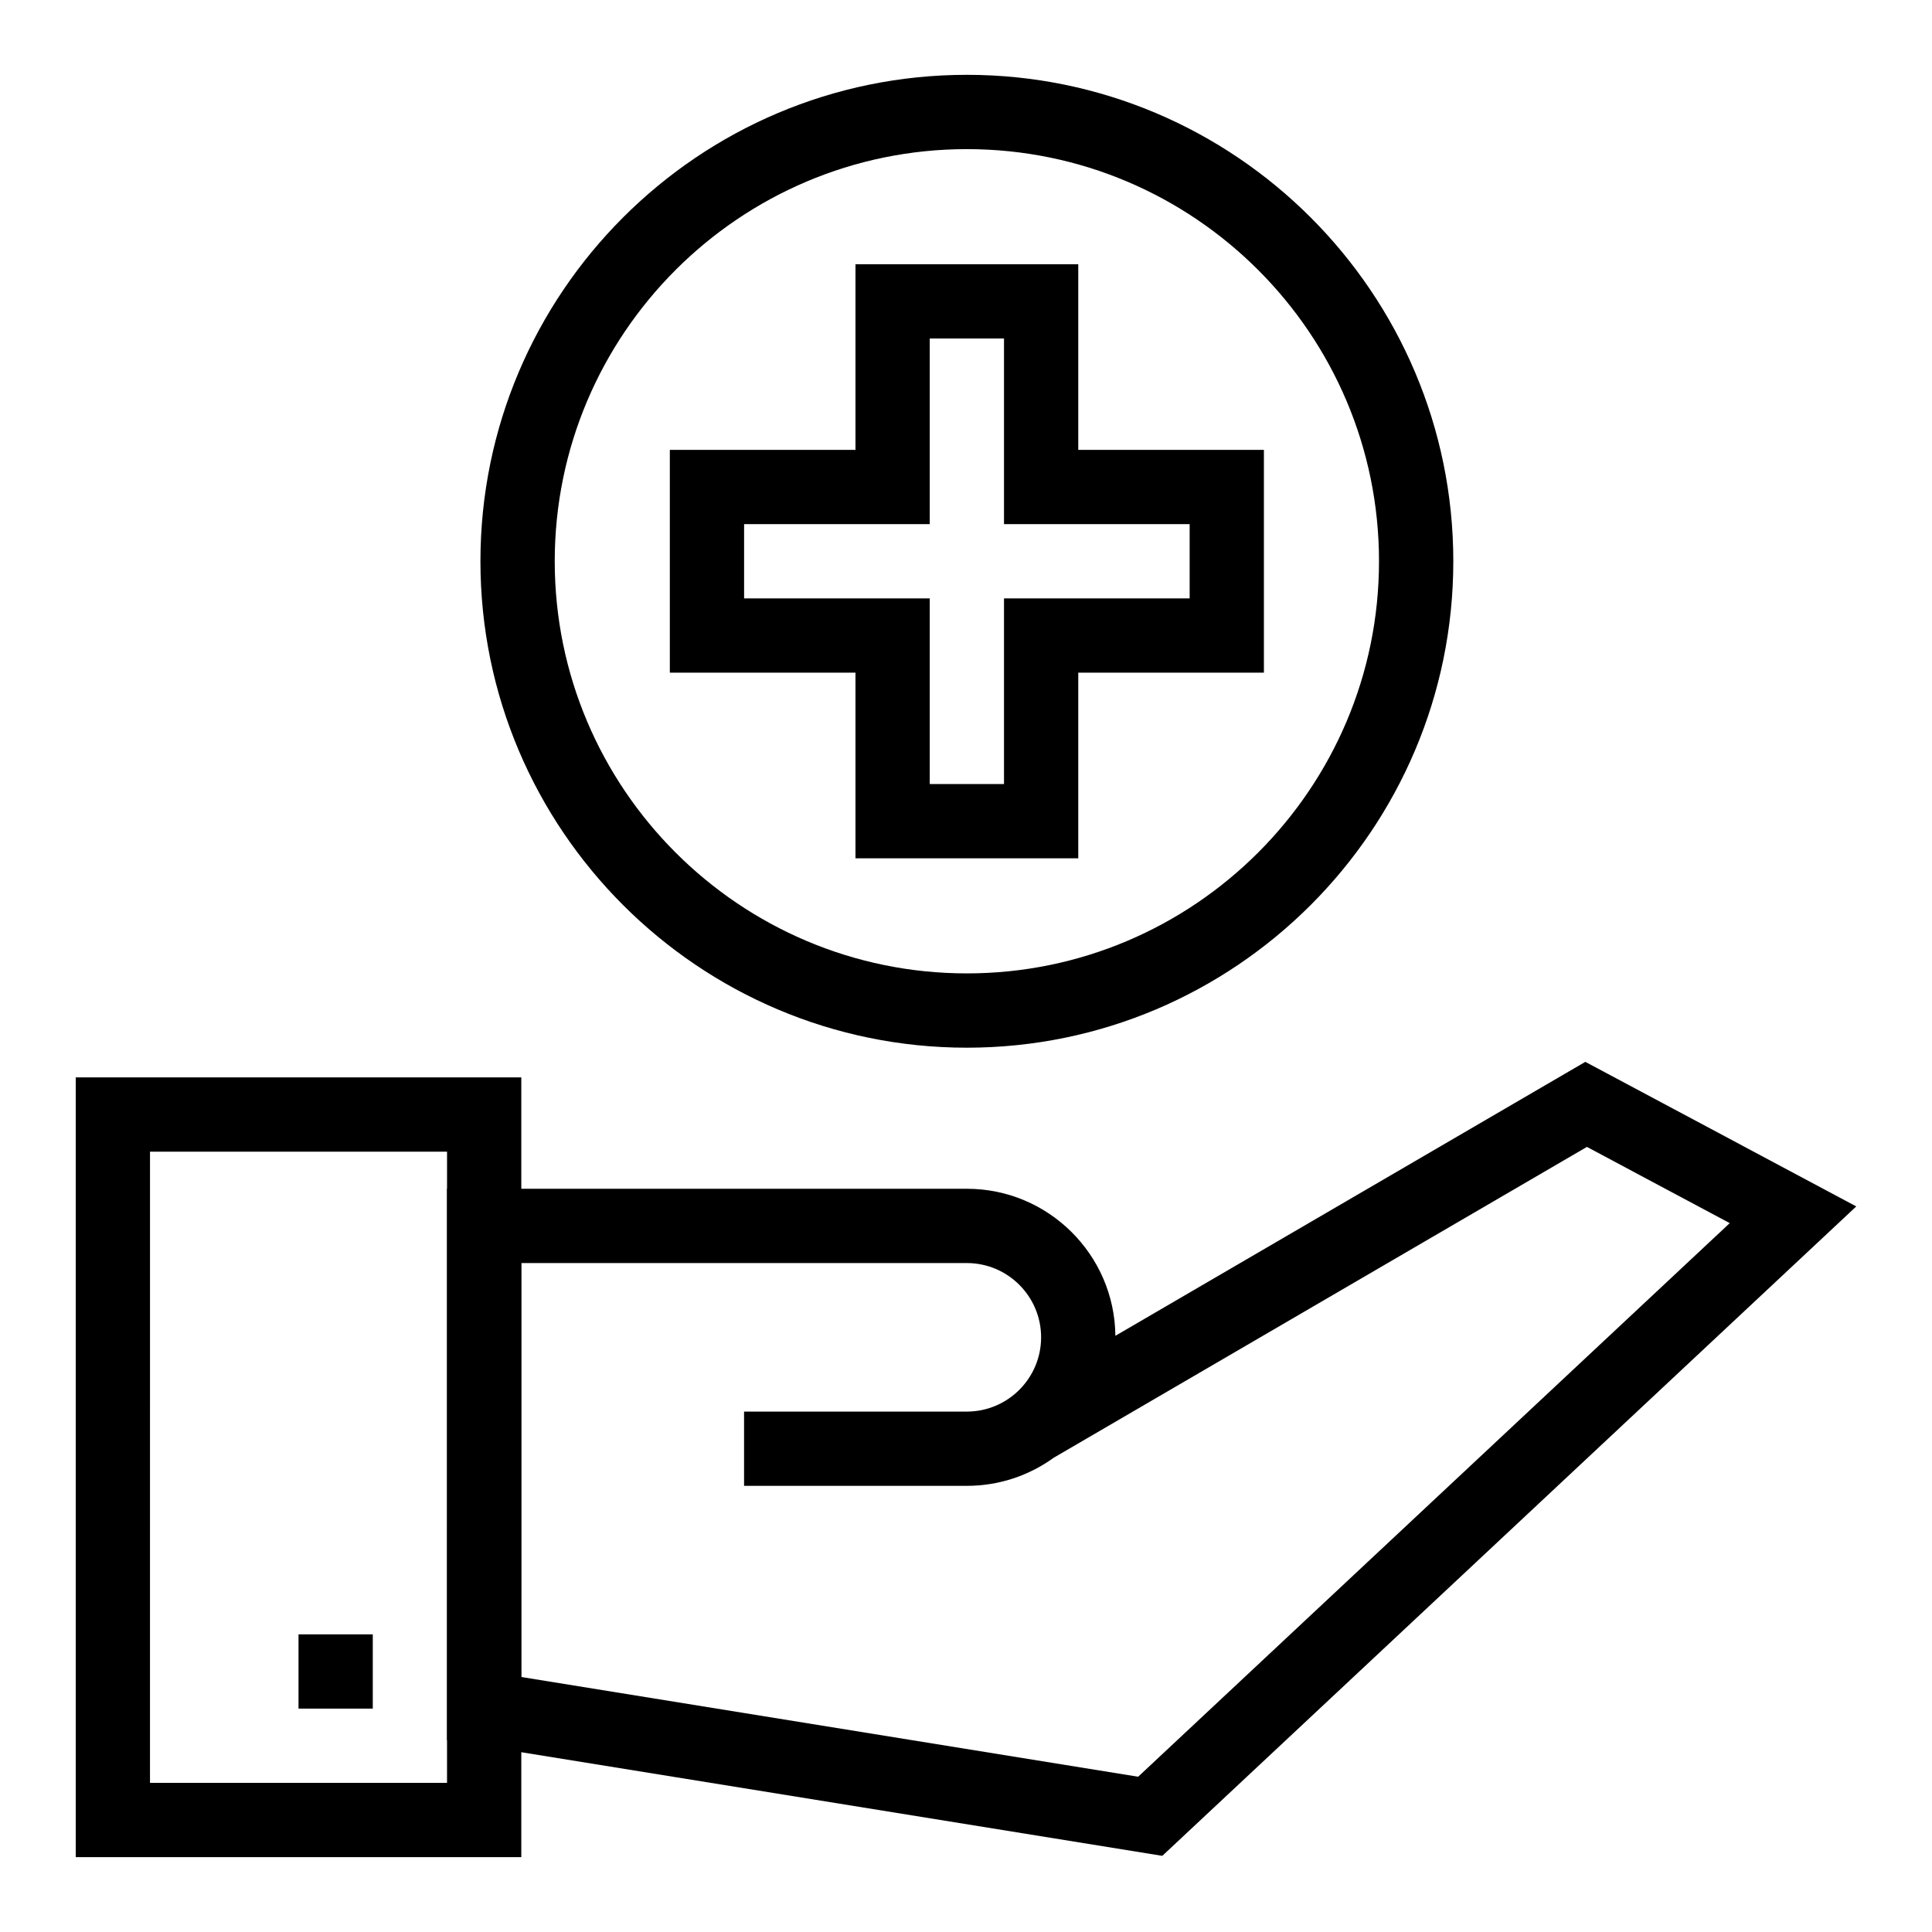
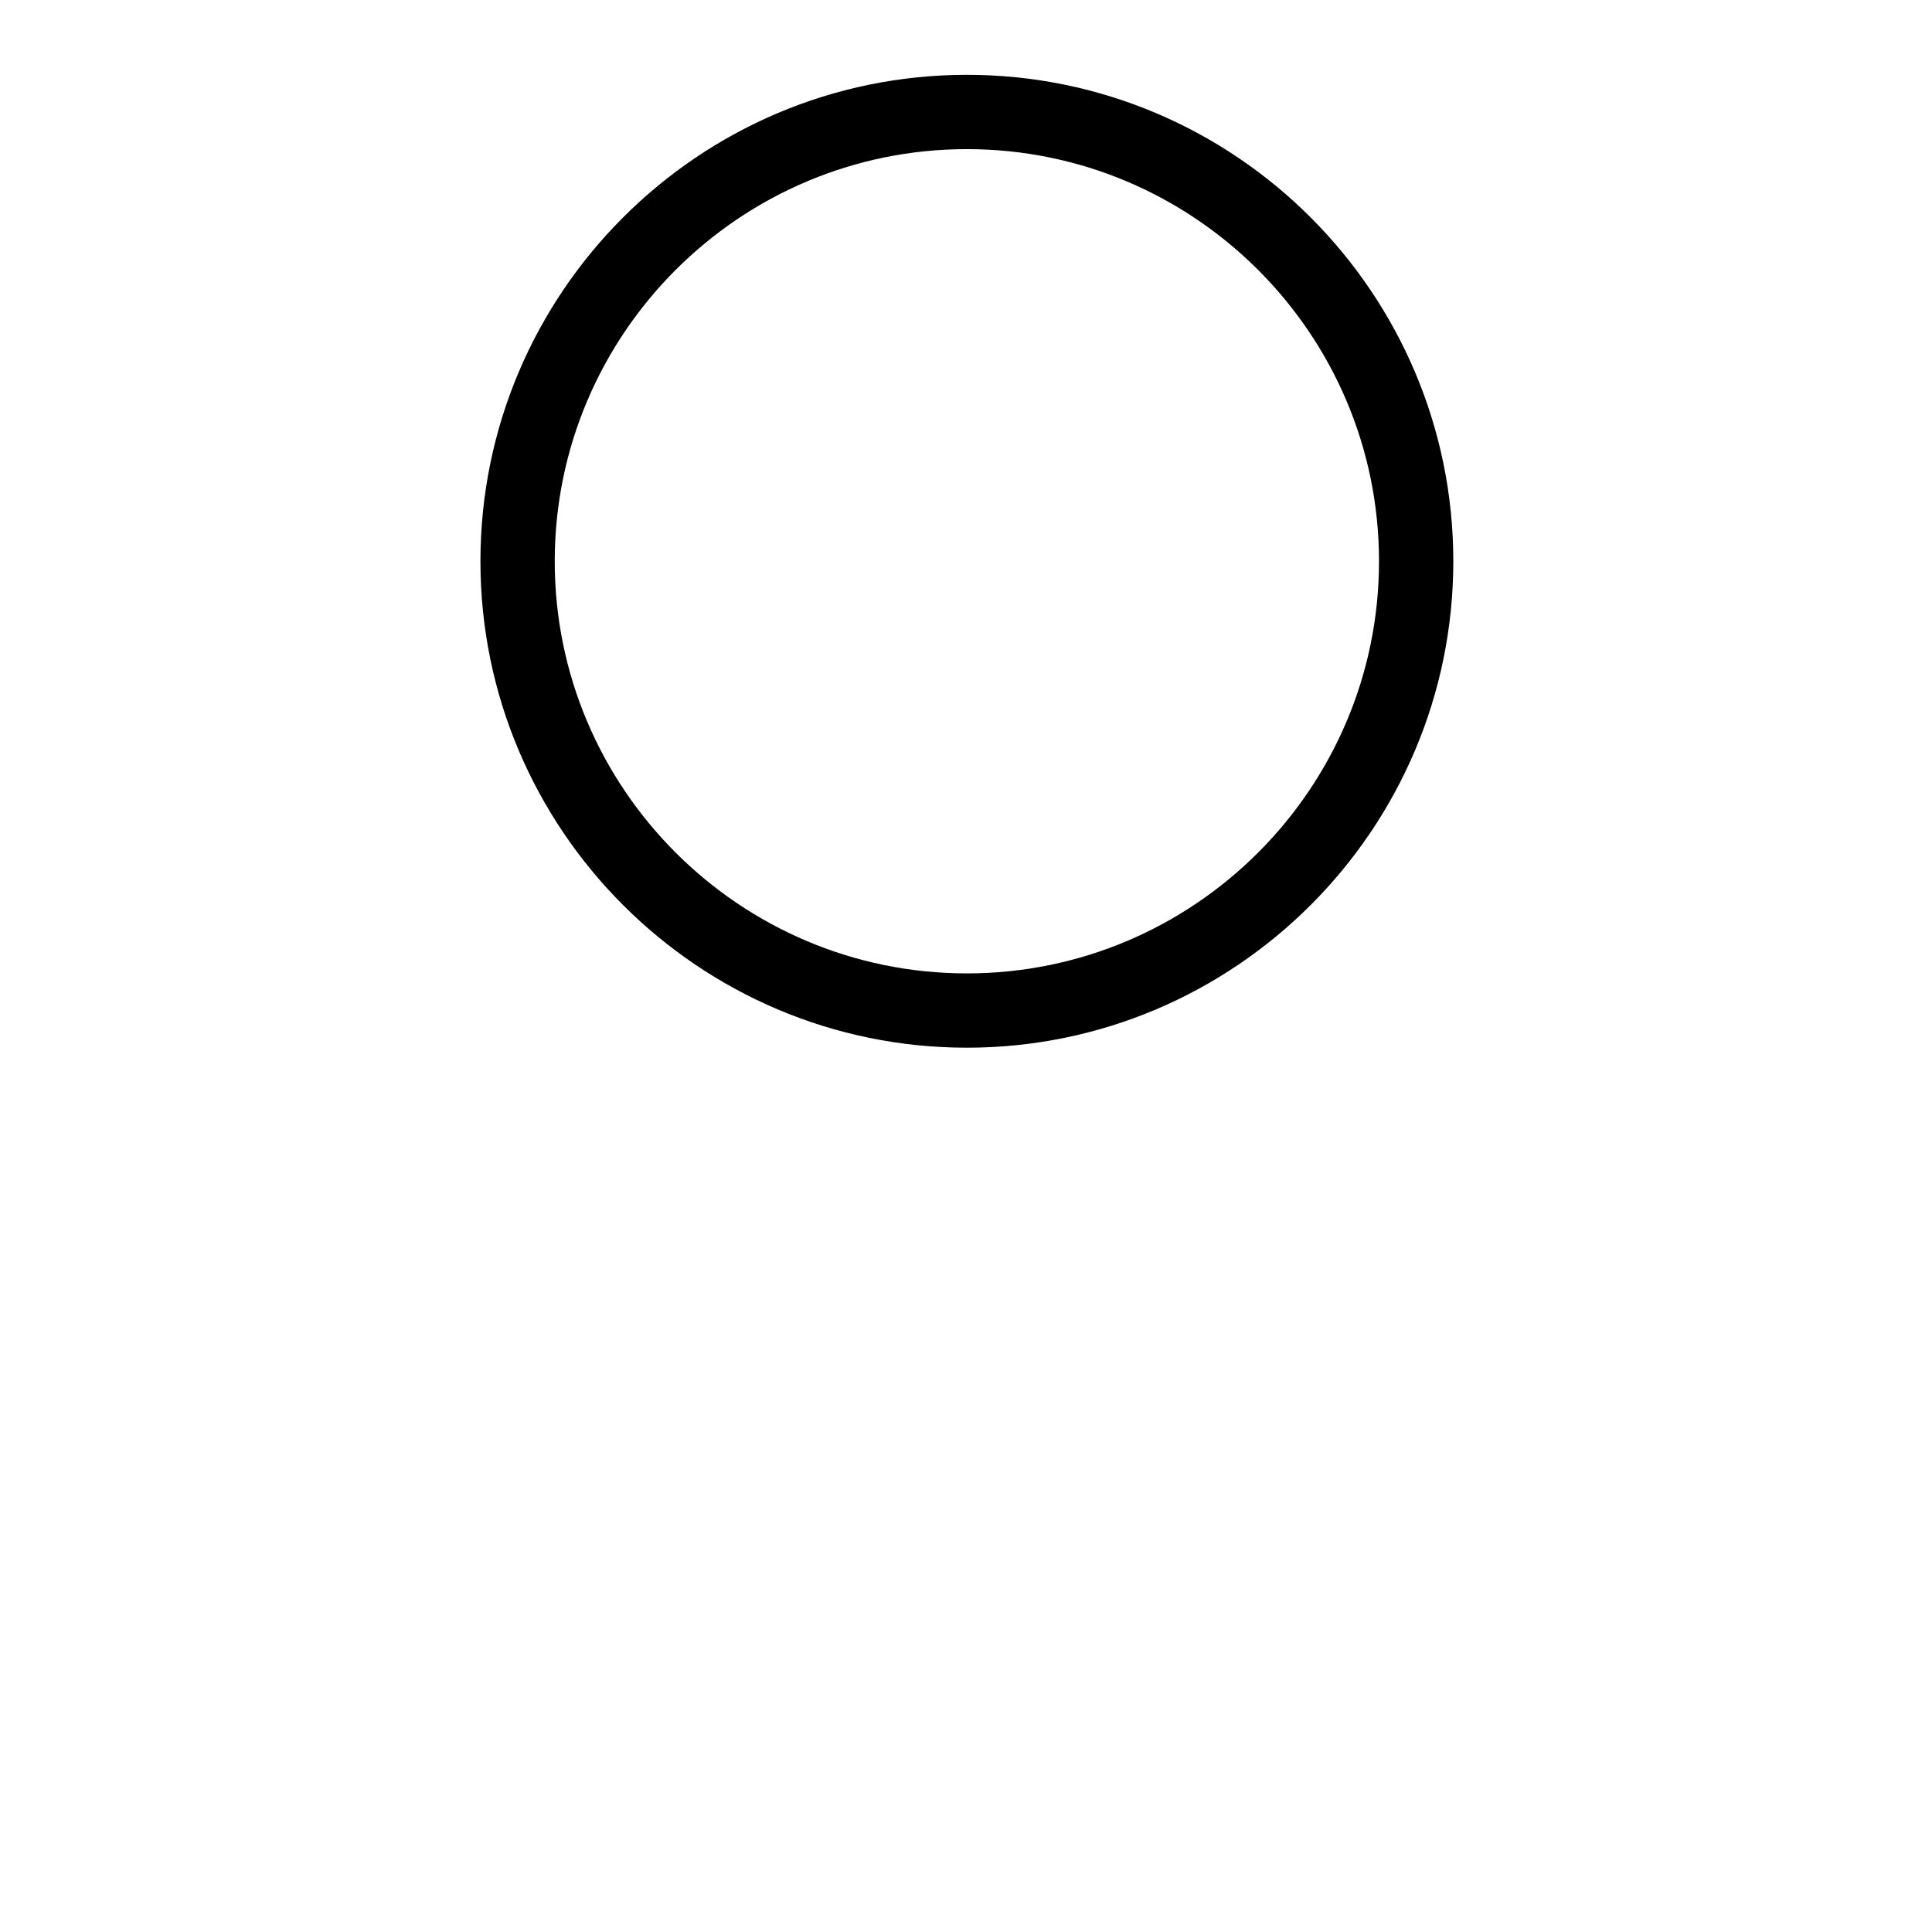
<svg xmlns="http://www.w3.org/2000/svg" fill="#000000" width="800px" height="800px" version="1.1" viewBox="144 144 512 512">
  <g>
-     <path d="m452.02 635.82-189.55-30.645v-146.14h137.76c21.574 0 39.148 17.445 39.359 38.969l124.54-72.602 71.801 38.312zm-169.88-47.398 163.48 26.43 156.78-146.71-37.852-20.199-141.32 82.383c-6.477 4.68-14.422 7.438-23.004 7.438h-59.039v-19.68h59.039c10.852 0 19.68-8.828 19.68-19.68 0-10.852-8.828-19.68-19.68-19.68h-118.08z" />
    <path d="m400.23 421.65c-71.078 0-128.91-57.828-128.91-128.91 0-71.078 57.824-128.91 128.91-128.91 71.078 0 128.91 57.828 128.91 128.91 0 71.078-57.828 128.91-128.91 128.91zm0-238.13c-60.227 0-109.22 48.996-109.22 109.22 0 60.227 48.996 109.22 109.22 109.22 60.227 0 109.22-48.996 109.22-109.22 0.004-60.227-48.996-109.22-109.22-109.22z" />
-     <path d="m429.75 371.46h-59.039v-49.199h-49.199v-59.039h49.199v-49.199h59.039v49.199h49.199v59.039h-49.199zm-39.359-19.68h19.68v-49.199h49.199v-19.68h-49.199v-49.199h-19.68v49.199h-49.199v19.68h49.199z" />
-     <path d="m282.15 636.16h-118.08v-206.64h118.08zm-98.402-19.68h78.719l0.004-167.28h-78.719z" />
-     <path d="m223.11 577.12h19.68v19.68h-19.68z" />
  </g>
</svg>